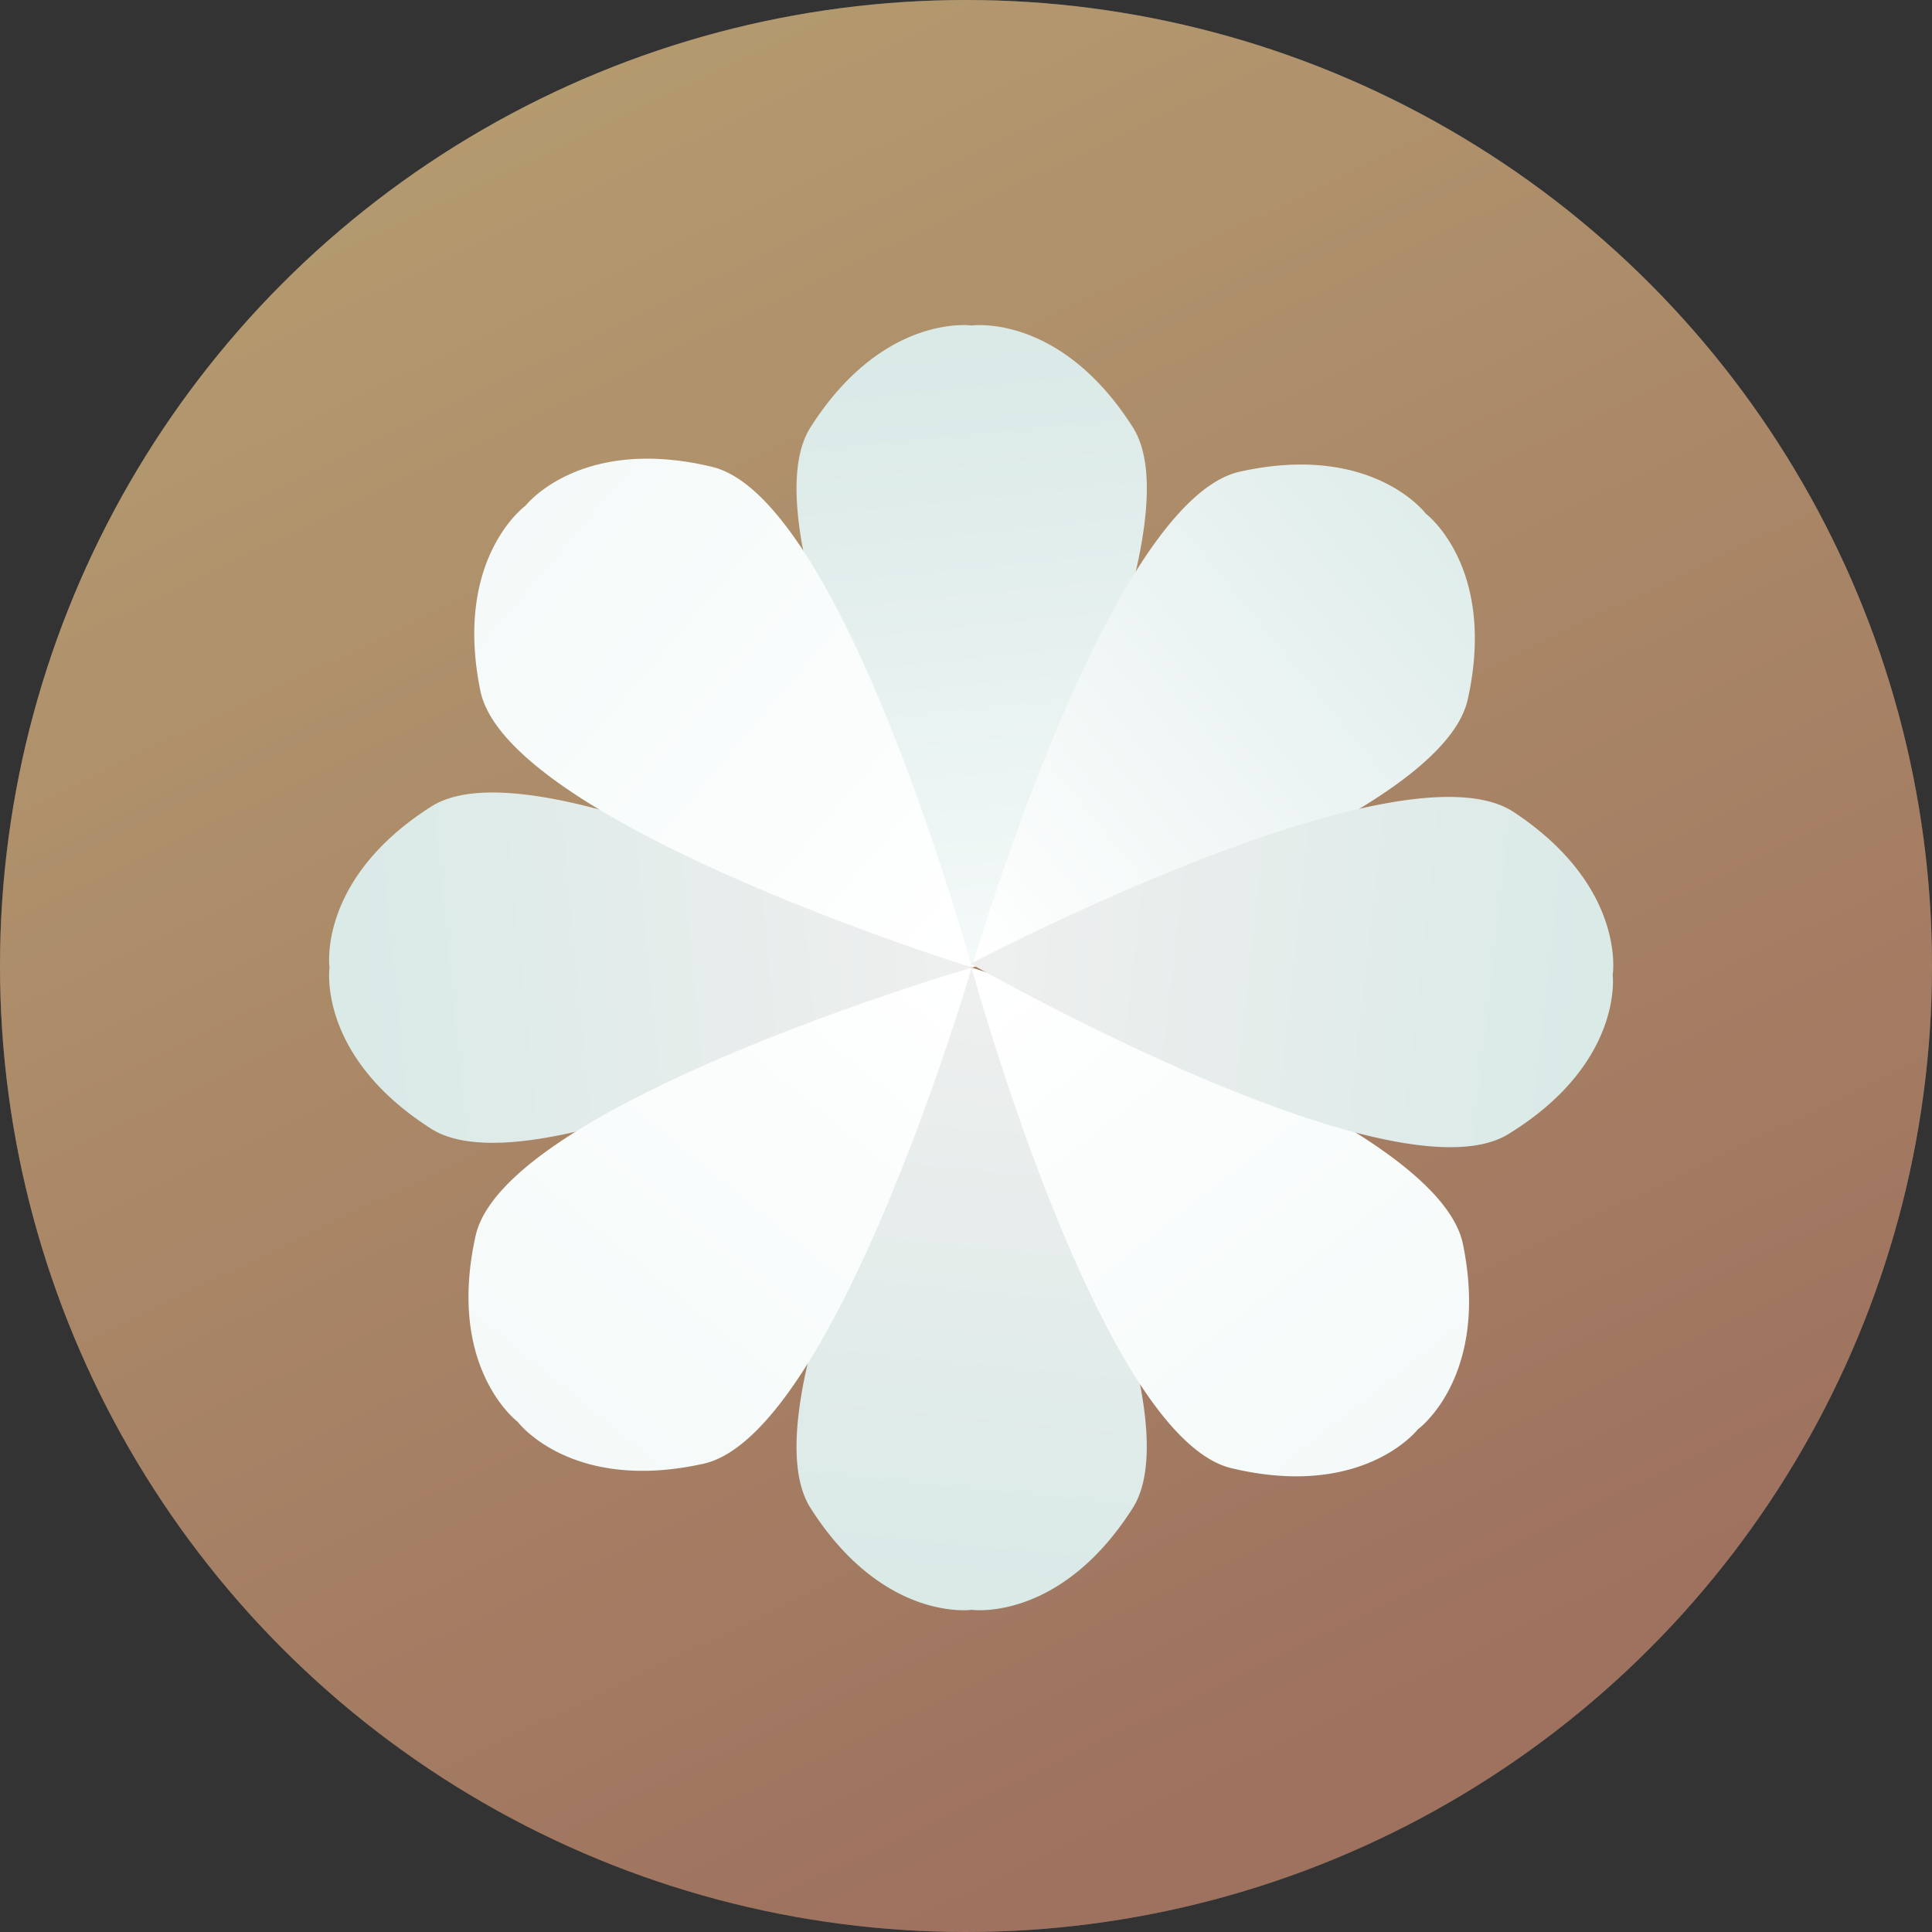
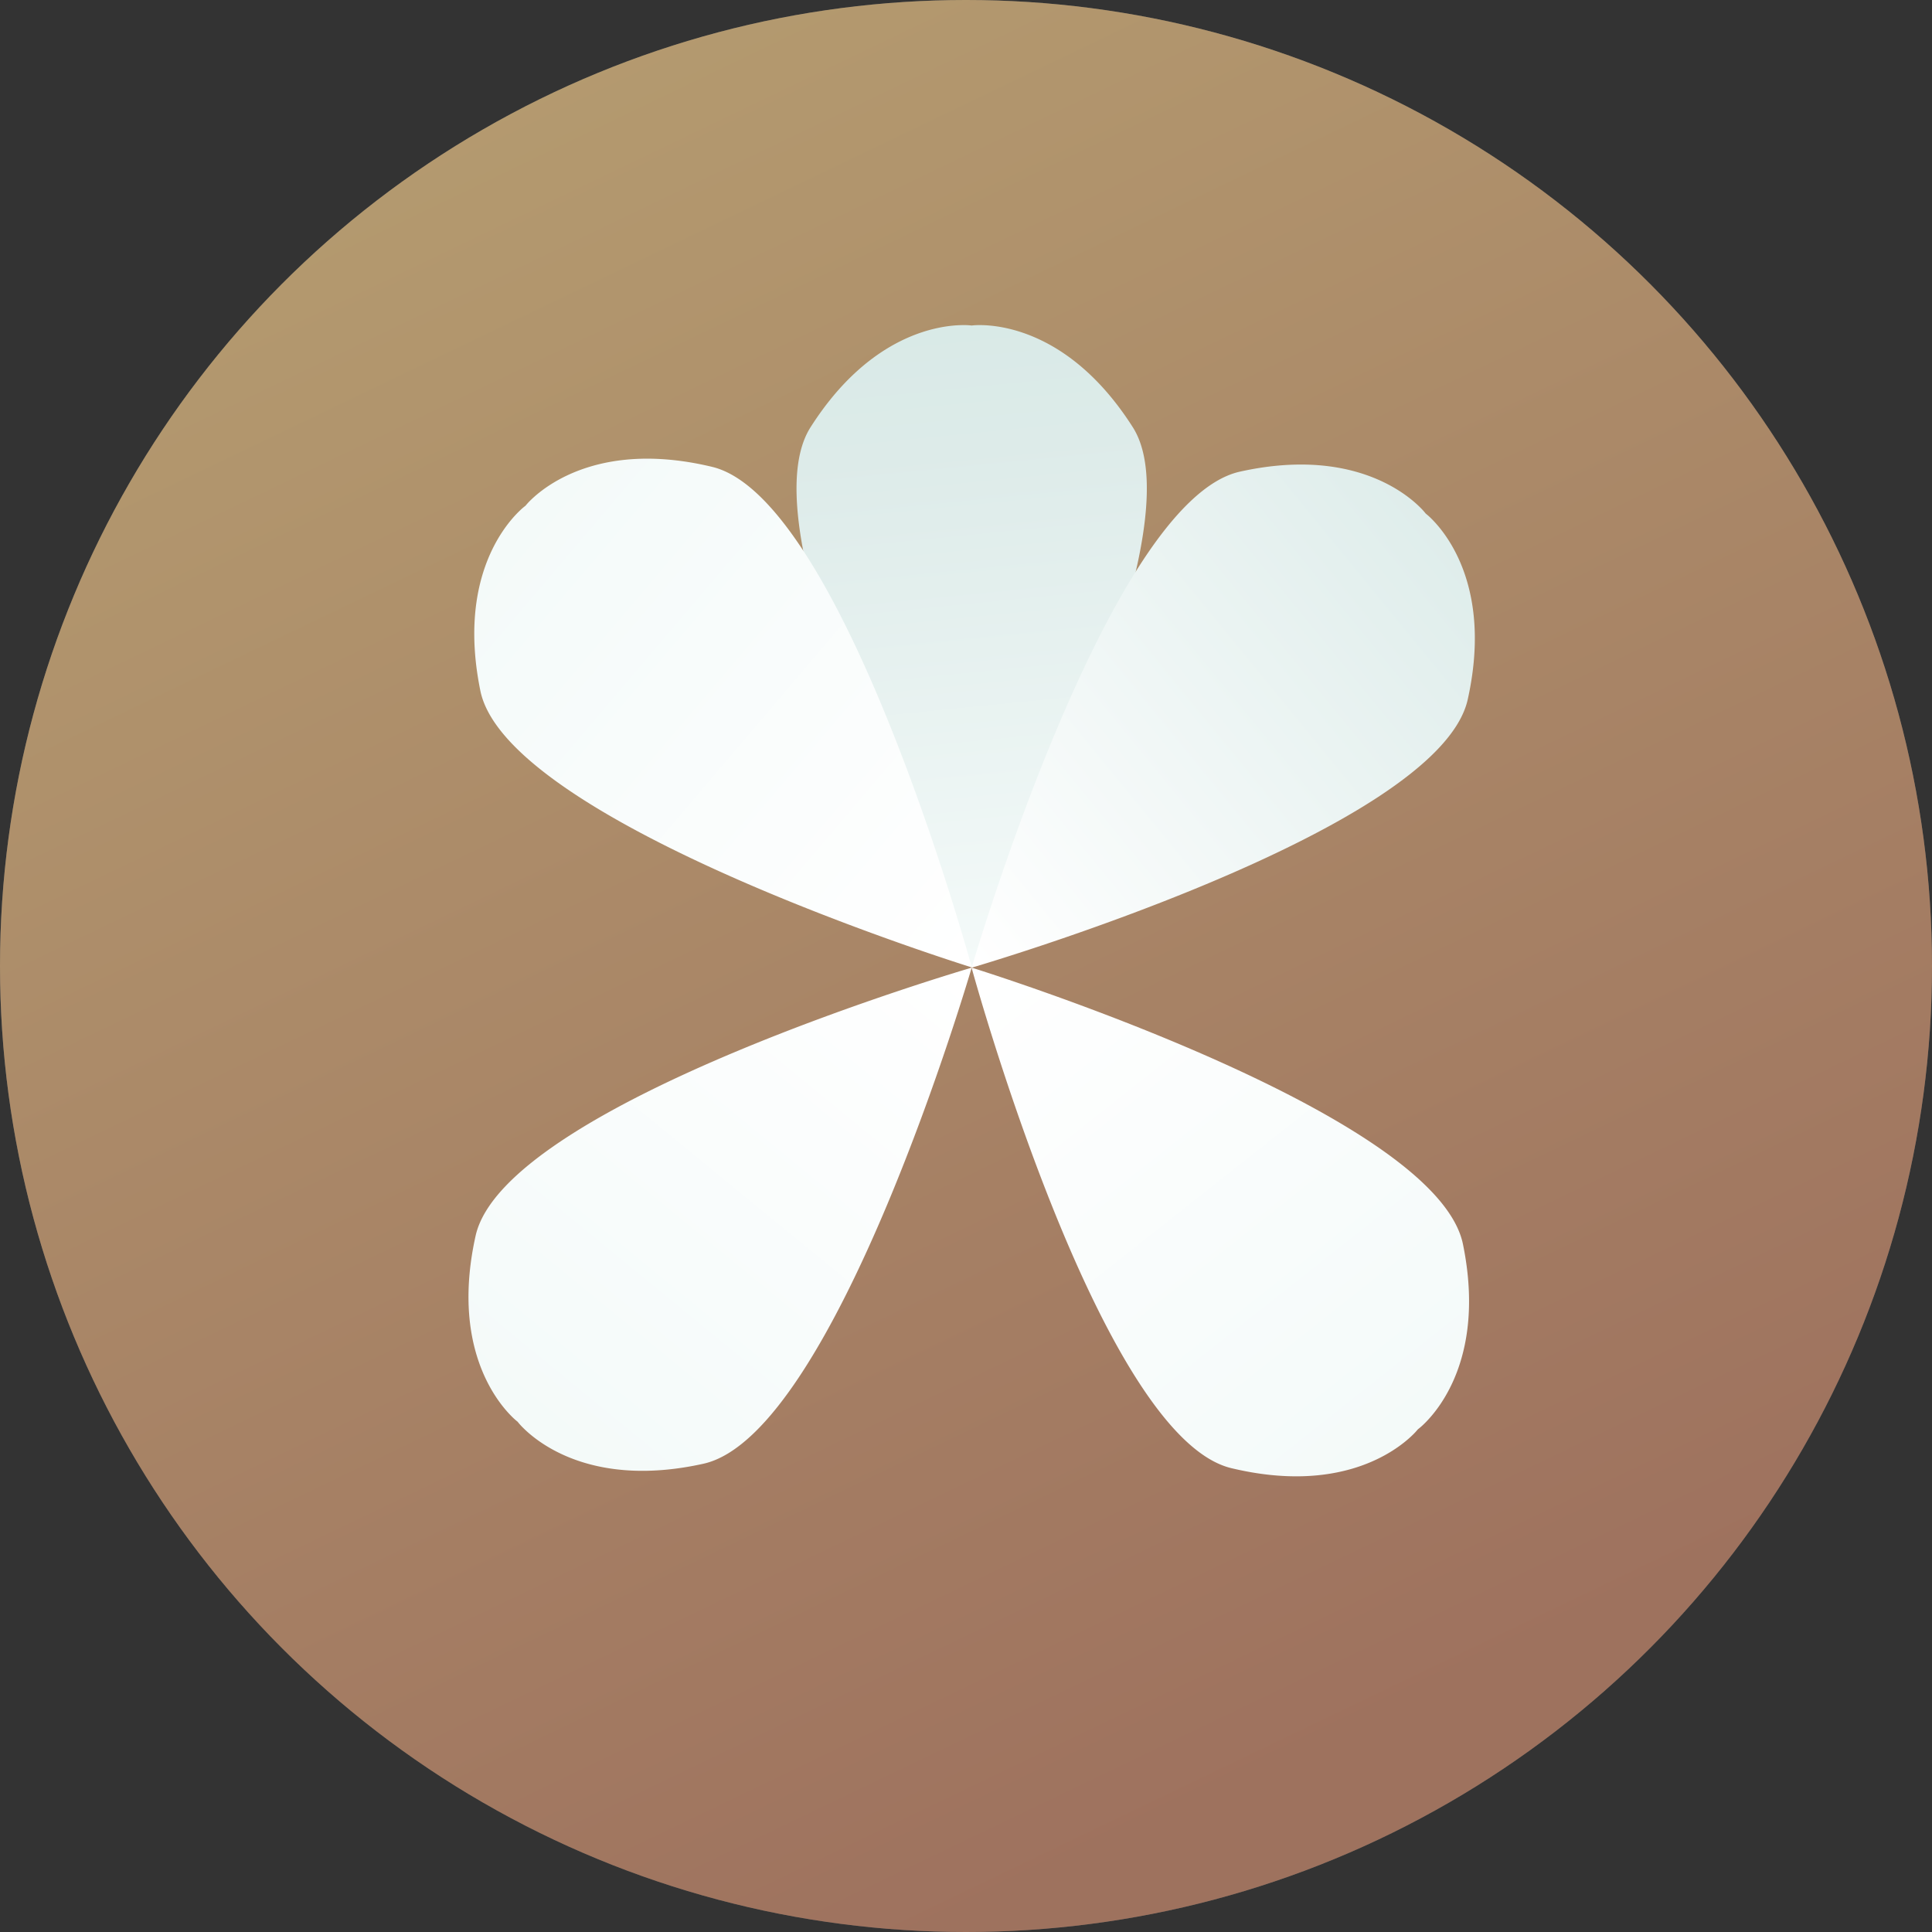
<svg xmlns="http://www.w3.org/2000/svg" xmlns:xlink="http://www.w3.org/1999/xlink" width="100" height="100" viewBox="0 0 100 100">
  <rect x="0" y="0" width="100" height="100" fill="#333333" stroke="none" />
  <defs>
    <clipPath id="clip-path">
      <circle id="スクリーンショット_2023-10-23_11.16.34" data-name="スクリーンショット 2023-10-23 11.16.34" cx="50" cy="50" r="50" transform="translate(626 2289)" fill="#b74817" />
    </clipPath>
    <linearGradient id="linear-gradient" x2="0.5" y2="1" gradientUnits="objectBoundingBox">
      <stop offset="0" stop-color="#fac44b" />
      <stop offset="1" stop-color="#b74817" />
    </linearGradient>
    <linearGradient id="linear-gradient-2" x1="0.5" y1="1" x2="0.572" y2="0.008" gradientUnits="objectBoundingBox">
      <stop offset="0" stop-color="#d9eae7" />
      <stop offset="1" stop-color="#efefef" />
    </linearGradient>
    <linearGradient id="linear-gradient-3" x1="0.5" x2="0.572" y2="0.992" gradientUnits="objectBoundingBox">
      <stop offset="0" stop-color="#d9eae7" />
      <stop offset="0.192" stop-color="#ddebe9" />
      <stop offset="1" stop-color="#f4faf9" />
    </linearGradient>
    <linearGradient id="linear-gradient-4" y1="0" x2="0.572" y2="0.992" xlink:href="#linear-gradient-2" />
    <linearGradient id="linear-gradient-5" x1="0.5" y1="1" x2="0.572" y2="0.008" gradientUnits="objectBoundingBox">
      <stop offset="0" stop-color="#dfedeb" />
      <stop offset="1" stop-color="#fff" />
    </linearGradient>
    <linearGradient id="linear-gradient-6" x1="0.5" x2="0.572" y2="0.992" gradientUnits="objectBoundingBox">
      <stop offset="0" stop-color="#f4faf9" />
      <stop offset="1" stop-color="#fff" />
    </linearGradient>
    <linearGradient id="linear-gradient-7" y1="1" x2="0.572" y2="0.008" xlink:href="#linear-gradient-6" />
  </defs>
  <g id="about03" transform="translate(-626 -2289)" clip-path="url(#clip-path)">
    <g id="グループ_8091" data-name="グループ 8091" transform="translate(-4 -9)">
      <path id="パス_21573" data-name="パス 21573" d="M0,0H108.75V105.417H0Z" transform="translate(625.625 2292.583)" fill="#fff" opacity="0.443" />
      <path id="パス_21574" data-name="パス 21574" d="M0,0H108.75V105.417H0Z" transform="translate(625.625 2292.583)" opacity="0.4" fill="url(#linear-gradient)" />
    </g>
    <g id="グループ_8096" data-name="グループ 8096" transform="translate(-382.442 9.53)">
-       <path id="合体_1" data-name="合体 1" d="M9.065,33.237V0S21.174,22.055,17.4,27.974c-3.085,4.845-6.708,5.285-7.92,5.285A3.284,3.284,0,0,1,9.065,33.237ZM.727,27.974C-3.042,22.055,9.065,0,9.065,0V33.237a3.276,3.276,0,0,1-.419.022C7.432,33.259,3.812,32.819.727,27.974Z" transform="translate(1049.67 2329.556)" fill="url(#linear-gradient-2)" style="mix-blend-mode: hard-light;isolation: isolate" />
      <path id="合体_2" data-name="合体 2" d="M9.065.022V33.259S21.174,11.2,17.405,5.285C14.32.44,10.7,0,9.485,0A3.28,3.28,0,0,0,9.065.022ZM.727,5.285C-3.041,11.2,9.065,33.259,9.065,33.259V.022A3.274,3.274,0,0,0,8.645,0C7.433,0,3.812.44.727,5.285Z" transform="translate(1049.67 2296.297)" fill="url(#linear-gradient-3)" style="mix-blend-mode: hard-light;isolation: isolate" />
-       <path id="合体_4" data-name="合体 4" d="M9.065.022V33.259S21.174,11.2,17.405,5.285C14.32.44,10.7,0,9.485,0A3.28,3.28,0,0,0,9.065.022ZM.727,5.285C-3.041,11.2,9.065,33.259,9.065,33.259V.022A3.274,3.274,0,0,0,8.645,0C7.433,0,3.812.44.727,5.285Z" transform="translate(1025.477 2338.622) rotate(-90)" fill="url(#linear-gradient-4)" style="mix-blend-mode: hard-light;isolation: isolate" />
      <path id="合体_5" data-name="合体 5" d="M9.065,33.237V0S21.174,22.055,17.4,27.974c-3.085,4.845-6.708,5.285-7.92,5.285A3.284,3.284,0,0,1,9.065,33.237ZM.727,27.974C-3.042,22.055,9.065,0,9.065,0V33.237a3.276,3.276,0,0,1-.419.022C7.432,33.259,3.812,32.819.727,27.974Z" transform="translate(1065.146 2335.966) rotate(-135)" fill="url(#linear-gradient-5)" />
      <path id="合体_6" data-name="合体 6" d="M9.065.022V33.259S21.174,11.2,17.405,5.285C14.32.44,10.7,0,9.485,0A3.28,3.28,0,0,0,9.065.022ZM.727,5.285C-3.041,11.2,9.065,33.259,9.065,33.259V.022A3.274,3.274,0,0,0,8.645,0C7.433,0,3.812.44.727,5.285Z" transform="translate(1041.628 2359.484) rotate(-135)" fill="url(#linear-gradient-6)" />
      <path id="合体_7" data-name="合体 7" d="M9.065,33.237V0S21.174,22.055,17.4,27.974c-3.085,4.845-6.708,5.285-7.92,5.285A3.284,3.284,0,0,1,9.065,33.237ZM.727,27.974C-3.042,22.055,9.065,0,9.065,0V33.237a3.276,3.276,0,0,1-.419.022C7.432,33.259,3.812,32.819.727,27.974Z" transform="matrix(0.719, -0.695, 0.695, 0.719, 1052.213, 2335.854)" fill="url(#linear-gradient-7)" />
      <path id="合体_8" data-name="合体 8" d="M9.065.022V33.259S21.174,11.2,17.405,5.285C14.32.44,10.7,0,9.485,0A3.28,3.28,0,0,0,9.065.022ZM.727,5.285C-3.041,11.2,9.065,33.259,9.065,33.259V.022A3.274,3.274,0,0,0,8.645,0C7.433,0,3.812.44.727,5.285Z" transform="matrix(0.719, -0.695, 0.695, 0.719, 1029.11, 2311.93)" fill="url(#linear-gradient-6)" />
-       <path id="合体_9" data-name="合体 9" d="M9.065,33.237V0S21.174,22.055,17.4,27.974c-3.085,4.845-6.708,5.285-7.92,5.285A3.284,3.284,0,0,1,9.065,33.237ZM.727,27.974C-3.042,22.055,9.065,0,9.065,0V33.237a3.276,3.276,0,0,1-.419.022C7.432,33.259,3.812,32.819.727,27.974Z" transform="translate(1058.524 2338.414) rotate(-89)" fill="url(#linear-gradient-2)" style="mix-blend-mode: hard-light;isolation: isolate" />
    </g>
  </g>
</svg>